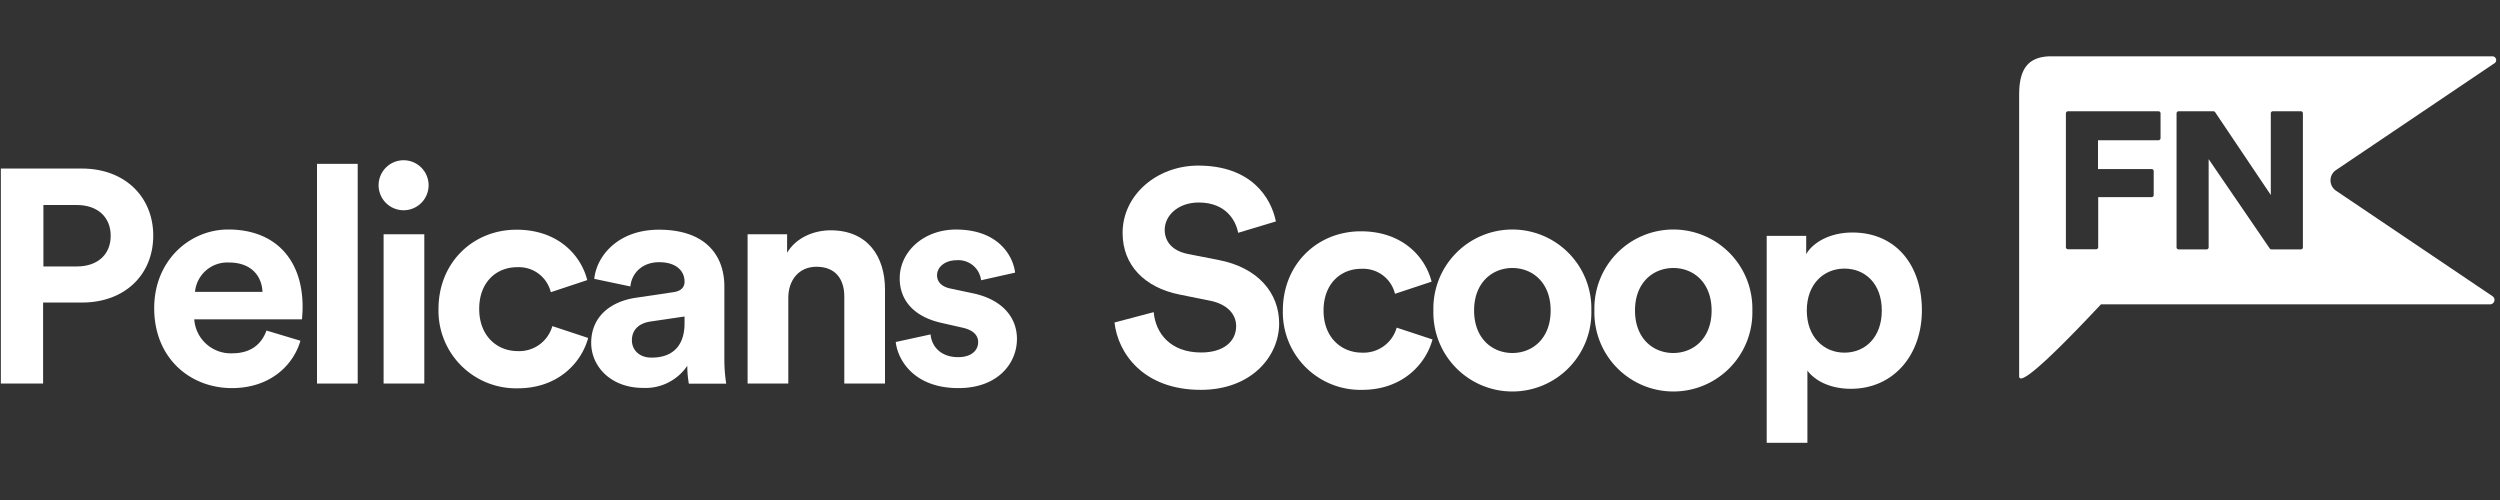
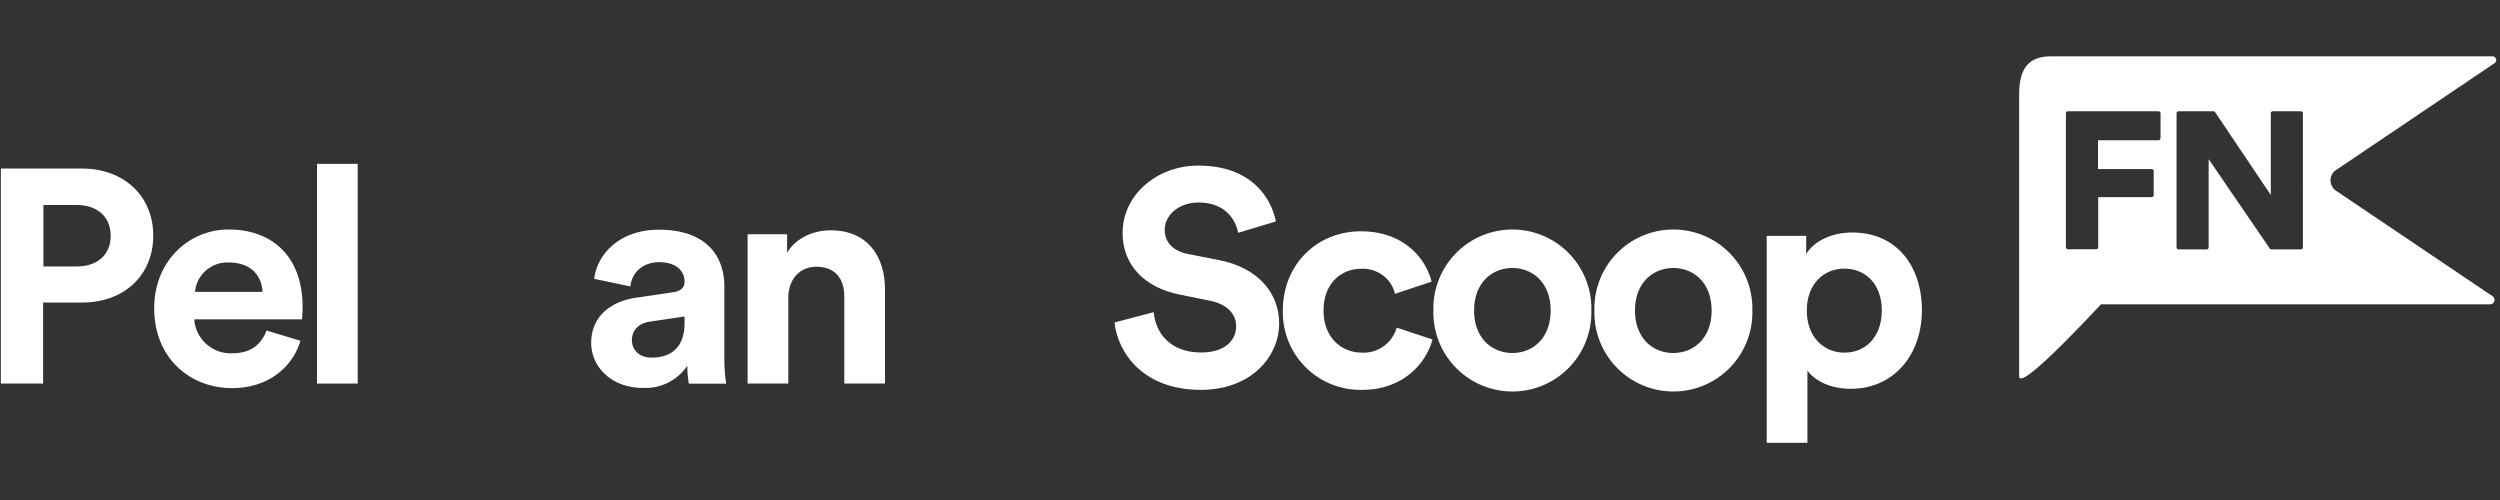
<svg xmlns="http://www.w3.org/2000/svg" viewBox="0 0 500 100">
  <rect x="0" y="0" width="500" height="100" fill="#333333" stroke="none" />
  <defs>
    <style>.cls-1{fill:#fff;}</style>
  </defs>
  <g id="GUIDES">
    <path class="cls-1" d="M247.63,46.56c-.43-2.36-2.38-6.06-7.89-6.06-4.1,0-6.8,2.6-6.8,5.46,0,2.36,1.53,4.24,4.72,4.85L243.72,52c7.89,1.51,12.11,6.61,12.11,12.68,0,6.61-5.56,13.29-15.67,13.29-11.5,0-16.58-7.34-17.26-13.47l7.84-2.07c.37,4.25,3.37,8.07,9.49,8.07,4.53,0,7-2.24,7-5.28,0-2.48-1.9-4.43-5.27-5.09l-6.06-1.22c-6.92-1.39-11.38-5.82-11.38-12.32,0-7.64,6.91-13.47,15.12-13.47,10.52,0,14.56,6.31,15.54,11.17Z" />
    <path class="cls-1" d="M264.71,62.1c0,5.4,3.55,8.43,7.71,8.43a6.89,6.89,0,0,0,6.92-5l7.16,2.36c-1.35,5-6.06,10.08-14.08,10.08A15.52,15.52,0,0,1,256.57,62.1c0-9.22,6.85-15.84,15.61-15.84,8.2,0,12.85,5,14.14,10.07L279,58.76a6.55,6.55,0,0,0-6.67-5C268.2,53.72,264.71,56.7,264.71,62.1Z" />
    <path class="cls-1" d="M318.27,62.1a15.8,15.8,0,1,1-31.59,0,15.8,15.8,0,1,1,31.59,0Zm-8.14,0c0-5.64-3.68-8.5-7.65-8.5s-7.66,2.86-7.66,8.5,3.68,8.5,7.66,8.5S310.13,67.74,310.13,62.1Z" />
    <path class="cls-1" d="M350.47,62.1a15.8,15.8,0,1,1-31.59,0,15.8,15.8,0,1,1,31.59,0Zm-8.15,0c0-5.64-3.67-8.5-7.65-8.5S327,56.46,327,62.1s3.67,8.5,7.65,8.5S342.32,67.74,342.32,62.1Z" />
    <path class="cls-1" d="M353.34,88.56V47.17h7.9v3.64c1.34-2.3,4.71-4.31,9.24-4.31,8.82,0,13.9,6.68,13.9,15.54,0,9-5.7,15.72-14.21,15.72-4.16,0-7.22-1.64-8.69-3.64V88.56Zm15.55-34.84c-4.16,0-7.53,3.1-7.53,8.38s3.37,8.43,7.53,8.43,7.47-3.09,7.47-8.43S373.05,53.72,368.89,53.72Z" />
    <path class="cls-1" d="M467.22,34l31.69-21.36a.74.74,0,0,0,.29-.85.77.77,0,0,0-.73-.53H410.26c-4.87,0-6.43,2.84-6.43,7.67V75.24c0,2.56,8.84-6.34,16.36-14.37H498a.9.9,0,0,0,.86-.63.89.89,0,0,0-.36-1l-31.3-21.1a2.49,2.49,0,0,1,0-4.13Zm-35.11-6.38a.43.43,0,0,1-.43.43H419.6v5.76h10.71a.42.42,0,0,1,.43.42V39a.43.43,0,0,1-.43.43H419.64v10a.42.42,0,0,1-.42.42h-5.61a.42.42,0,0,1-.43-.42V22.67a.42.42,0,0,1,.43-.42h18.07a.42.42,0,0,1,.43.42Zm28.47,21.84a.42.42,0,0,1-.43.42H454.3a.44.44,0,0,1-.35-.18L441.73,31.83V49.46a.42.42,0,0,1-.42.42h-5.57a.42.42,0,0,1-.43-.42V22.67a.42.42,0,0,1,.43-.42h6.94a.42.42,0,0,1,.35.19L454.16,39V22.67a.42.42,0,0,1,.42-.42h5.57a.42.42,0,0,1,.43.42Z" />
    <path class="cls-1" d="M8.62,60.51v16.2H.17v-43H16.39c8.57,0,14.26,5.65,14.26,13.42S25,60.51,16.39,60.51Zm6.73-7.22c4.22,0,6.79-2.43,6.79-6.13S19.57,41,15.35,41H8.68V53.29Z" />
    <path class="cls-1" d="M60.09,68.15c-1.53,5.16-6.3,9.47-13.71,9.47-8.26,0-15.54-5.89-15.54-16,0-9.53,7.1-15.72,14.81-15.72,9.3,0,14.87,5.89,14.87,15.48,0,1.15-.12,2.36-.12,2.49H38.85a7.31,7.31,0,0,0,7.59,6.79c3.8,0,5.88-1.88,6.86-4.55ZM52.5,58.38c-.12-3-2.08-5.88-6.73-5.88A6.49,6.49,0,0,0,39,58.38Z" />
    <path class="cls-1" d="M63.4,76.71V32.77h8.14V76.71Z" />
-     <path class="cls-1" d="M80.72,32.05a5,5,0,1,1-5,5A5,5,0,0,1,80.72,32.05Zm-4,44.66V46.85h8.14V76.71Z" />
-     <path class="cls-1" d="M95.84,61.78c0,5.4,3.55,8.44,7.71,8.44a6.88,6.88,0,0,0,6.92-5l7.16,2.37c-1.35,5-6.06,10.07-14.08,10.07A15.51,15.51,0,0,1,87.7,61.78c0-9.22,6.85-15.84,15.61-15.84,8.2,0,12.85,5,14.14,10.08l-7.29,2.42a6.55,6.55,0,0,0-6.67-5C99.33,53.41,95.84,56.38,95.84,61.78Z" />
    <path class="cls-1" d="M127.24,59.54l7.41-1.1c1.71-.24,2.26-1.09,2.26-2.12,0-2.12-1.65-3.88-5.08-3.88s-5.51,2.24-5.75,4.85l-7.23-1.52c.49-4.67,4.84-9.83,12.92-9.83,9.55,0,13.1,5.34,13.1,11.35V72a32.23,32.23,0,0,0,.37,4.73h-7.47a20.39,20.39,0,0,1-.31-3.58,10.08,10.08,0,0,1-8.87,4.43c-6.43,0-10.35-4.31-10.35-9C118.24,63.24,122.22,60.26,127.24,59.54Zm9.67,5.09V63.3l-6.79,1c-2.08.3-3.74,1.46-3.74,3.76,0,1.76,1.29,3.46,3.92,3.46C133.73,71.55,136.91,69.91,136.91,64.63Z" />
    <path class="cls-1" d="M157.66,76.71h-8.14V46.85h7.9v3.7c1.83-3.09,5.44-4.49,8.69-4.49,7.47,0,10.89,5.28,10.89,11.84V76.71h-8.14V59.29c0-3.33-1.65-5.94-5.57-5.94-3.55,0-5.63,2.73-5.63,6.19Z" />
-     <path class="cls-1" d="M186.12,66.88c.19,2.37,2,4.55,5.51,4.55,2.7,0,4-1.4,4-3,0-1.34-.92-2.43-3.24-2.92l-4-.91c-5.82-1.27-8.45-4.73-8.45-8.92,0-5.34,4.78-9.77,11.26-9.77,8.57,0,11.45,5.4,11.82,8.62l-6.8,1.52a4.57,4.57,0,0,0-4.95-4c-2.15,0-3.86,1.28-3.86,3,0,1.45,1.1,2.36,2.75,2.67l4.29.91c5.94,1.21,8.94,4.79,8.94,9.16,0,4.85-3.8,9.83-11.7,9.83-9.06,0-12.18-5.82-12.54-9.22Z" />
  </g>
</svg>